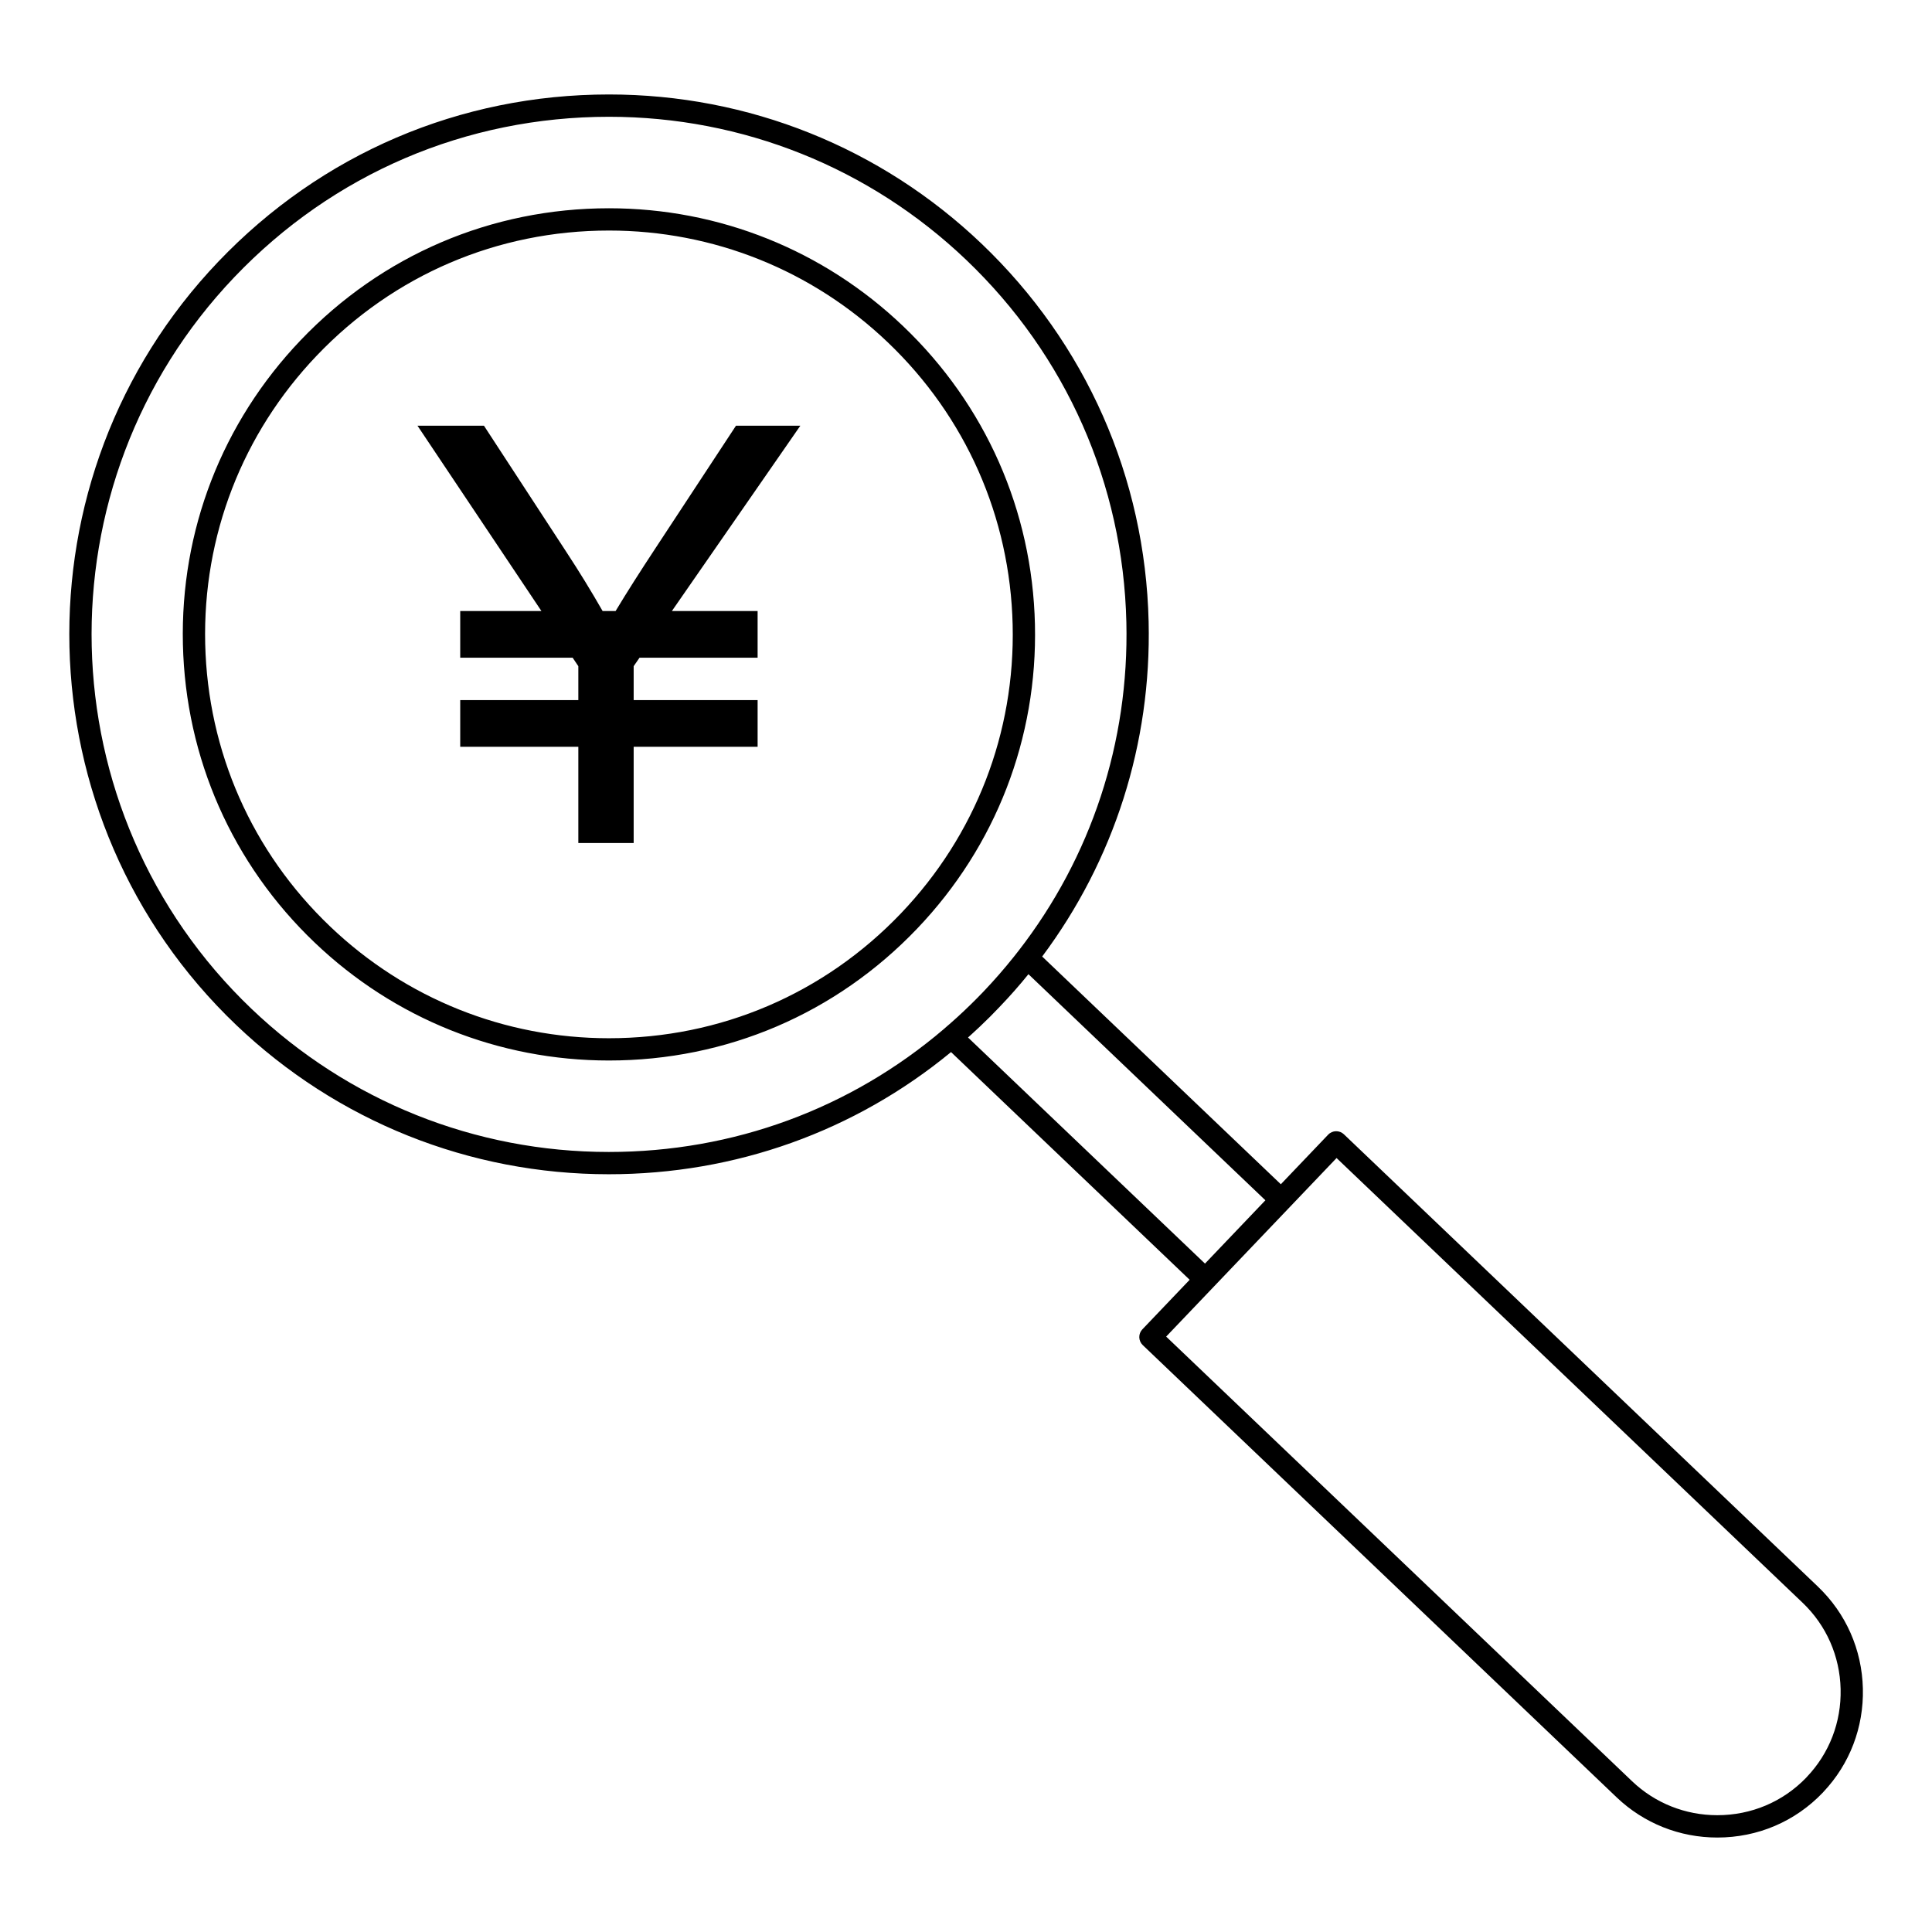
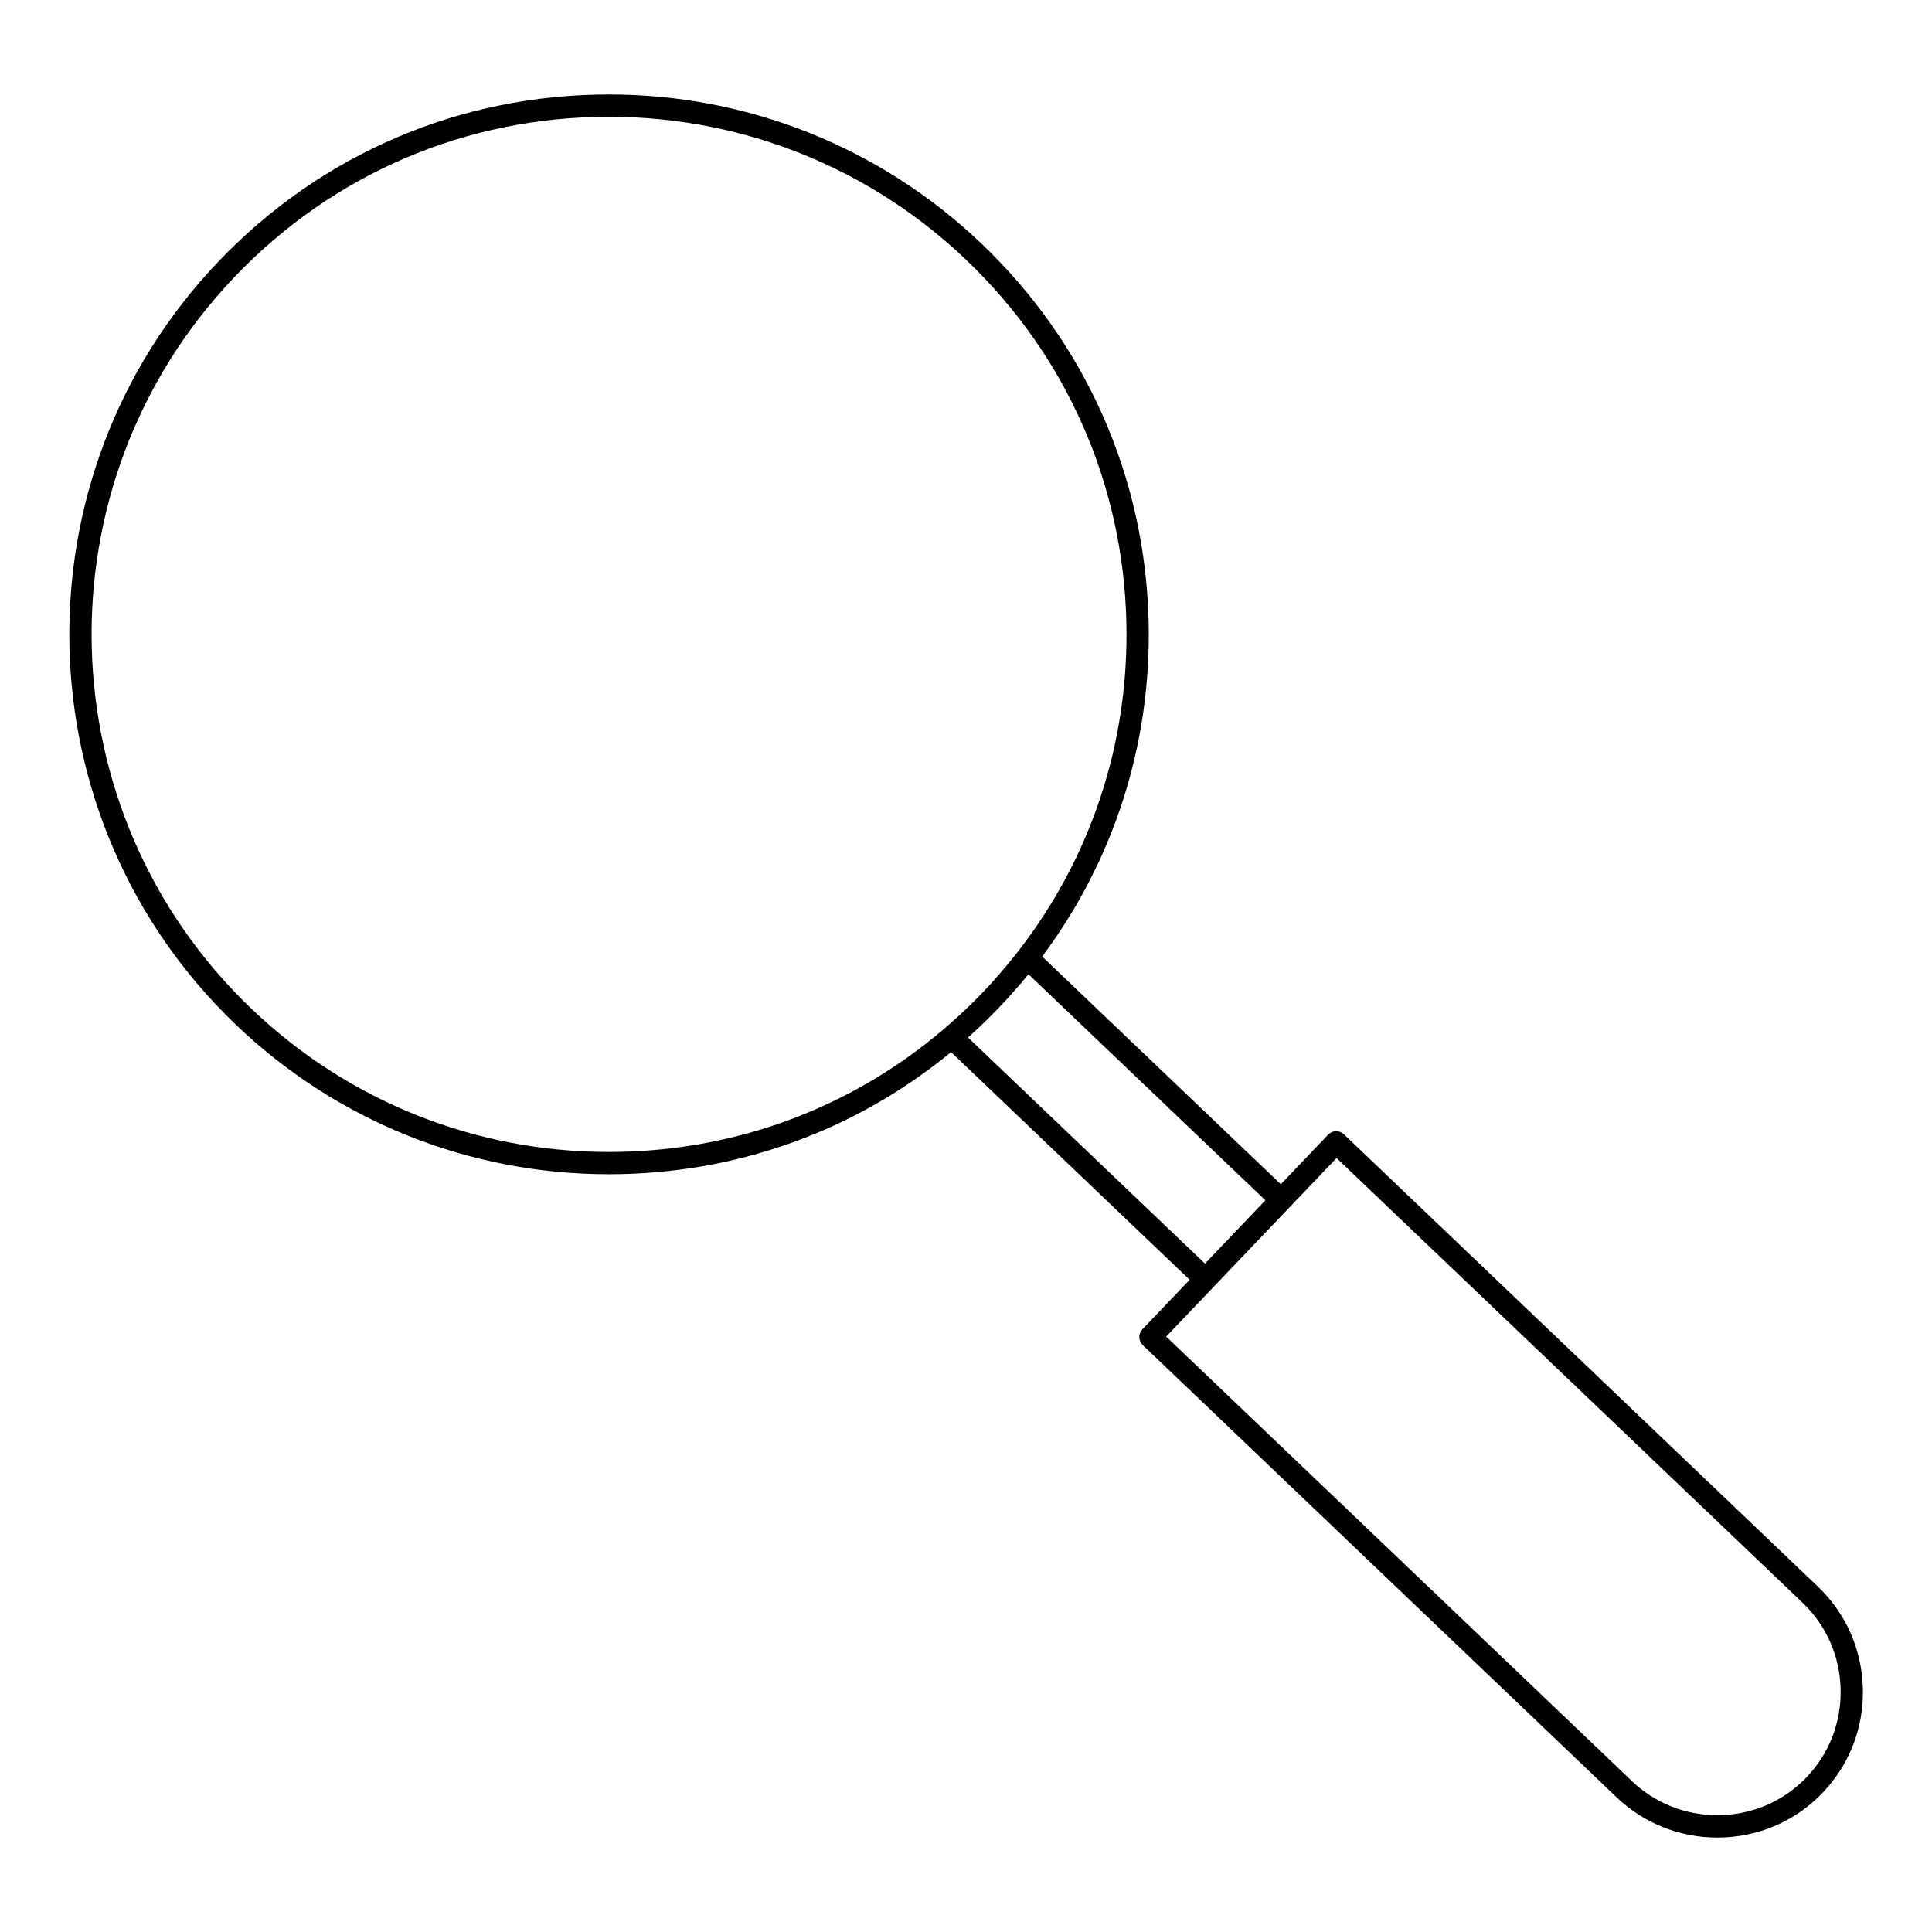
<svg xmlns="http://www.w3.org/2000/svg" fill="#000000" width="800px" height="800px" version="1.1" viewBox="144 144 512 512">
  <g>
-     <path d="m418.27 309.47c-0.707-30.16-13.117-58.23-34.949-79.047-21.094-20.141-48.77-31.23-77.934-31.23-31.184 0-60.207 12.422-81.719 34.973-20.824 21.824-31.902 50.449-31.195 80.602 0.707 30.156 13.117 58.23 34.945 79.047 21.094 20.141 48.773 31.23 77.938 31.23 31.184 0 60.203-12.418 81.719-34.969 20.824-21.824 31.902-50.453 31.195-80.605zm-35.461 76.531c-20.391 21.371-47.895 33.141-77.445 33.141-27.637 0-53.867-10.512-73.859-29.602-20.691-19.727-32.453-46.332-33.125-74.914-0.668-28.578 9.832-55.703 29.562-76.387 20.387-21.375 47.891-33.145 77.445-33.145 27.637 0 53.867 10.512 73.855 29.598 20.688 19.73 32.453 46.332 33.121 74.914 0.676 28.578-9.824 55.707-29.555 76.395z" />
    <path d="m625.77 564.47-125.62-119.87c-1.18-1.125-3.051-1.082-4.172 0.098l-12.543 13.141-63.246-60.348c19.043-25.496 28.969-56.422 28.211-88.734-0.895-38.203-16.617-73.773-44.262-100.16-26.738-25.512-61.809-39.562-98.75-39.562-39.5 0-76.266 15.734-103.53 44.305-54.453 57.074-52.328 147.82 4.742 202.3 26.73 25.504 61.793 39.547 98.73 39.547 33.605 0 65.227-11.391 90.703-32.375l63.238 60.344-12.531 13.133c-0.543 0.566-0.836 1.324-0.816 2.109 0.02 0.781 0.348 1.527 0.914 2.066l125.62 119.88c7.195 6.852 16.656 10.625 26.648 10.625 10.691 0 20.617-4.227 27.953-11.902 0.062-0.066 0.121-0.133 0.18-0.203 6.981-7.402 10.684-17.105 10.445-27.352-0.242-10.344-4.477-19.945-11.918-27.039zm-231.53-147.87c-0.02 0.02-0.035 0.039-0.055 0.059-24.746 21.137-55.801 32.625-88.859 32.625-35.41 0-69.023-13.465-94.652-37.914-54.711-52.227-56.75-139.23-4.543-193.95 26.137-27.391 61.383-42.473 99.254-42.473 35.418 0 69.039 13.469 94.676 37.93 26.508 25.293 41.578 59.395 42.438 96.023 0.746 31.836-9.328 62.266-28.586 87.09-0.008 0.008-0.02 0.016-0.02 0.023-0.406 0.531-0.832 1.055-1.246 1.582-2.531 3.168-5.207 6.246-8.043 9.215-2.211 2.316-4.488 4.535-6.828 6.676-1.152 1.039-2.324 2.086-3.535 3.117zm6.297 2.348c0.023-0.02 0.043-0.039 0.066-0.062 0.336-0.301 0.668-0.602 1-0.906 0.664-0.602 1.312-1.207 1.957-1.809 0.062-0.059 0.121-0.113 0.184-0.176 1.785-1.691 3.504-3.394 5.113-5.102 0.008-0.012 0.016-0.016 0.02-0.023 0.016-0.016 0.023-0.027 0.039-0.043 2.691-2.801 5.25-5.703 7.633-8.656l62.793 59.918-16.008 16.777zm222.25 196.01c-0.059 0.062-0.113 0.125-0.168 0.188-6.191 6.387-14.535 9.902-23.52 9.902-8.469 0-16.488-3.195-22.574-8.996l-123.48-117.84 45.16-47.32 123.49 117.84c6.301 6.004 9.883 14.137 10.09 22.898 0.203 8.758-2.988 17.039-8.992 23.32z" />
-     <path d="m339.04 256.82-21.418 32.59c-3.957 6.008-7.469 11.508-10.484 16.523h-3.438c-2.984-5.211-6.176-10.43-9.605-15.648l-21.84-33.465h-17.617l32.848 49.113h-21.523v12.363h29.793l1.508 2.254v8.984h-31.301v12.363h31.301v25.512h14.664v-25.512h32.848v-12.367h-32.848v-8.984l1.562-2.254h31.285v-12.363h-22.719l34.043-49.113z" />
  </g>
</svg>